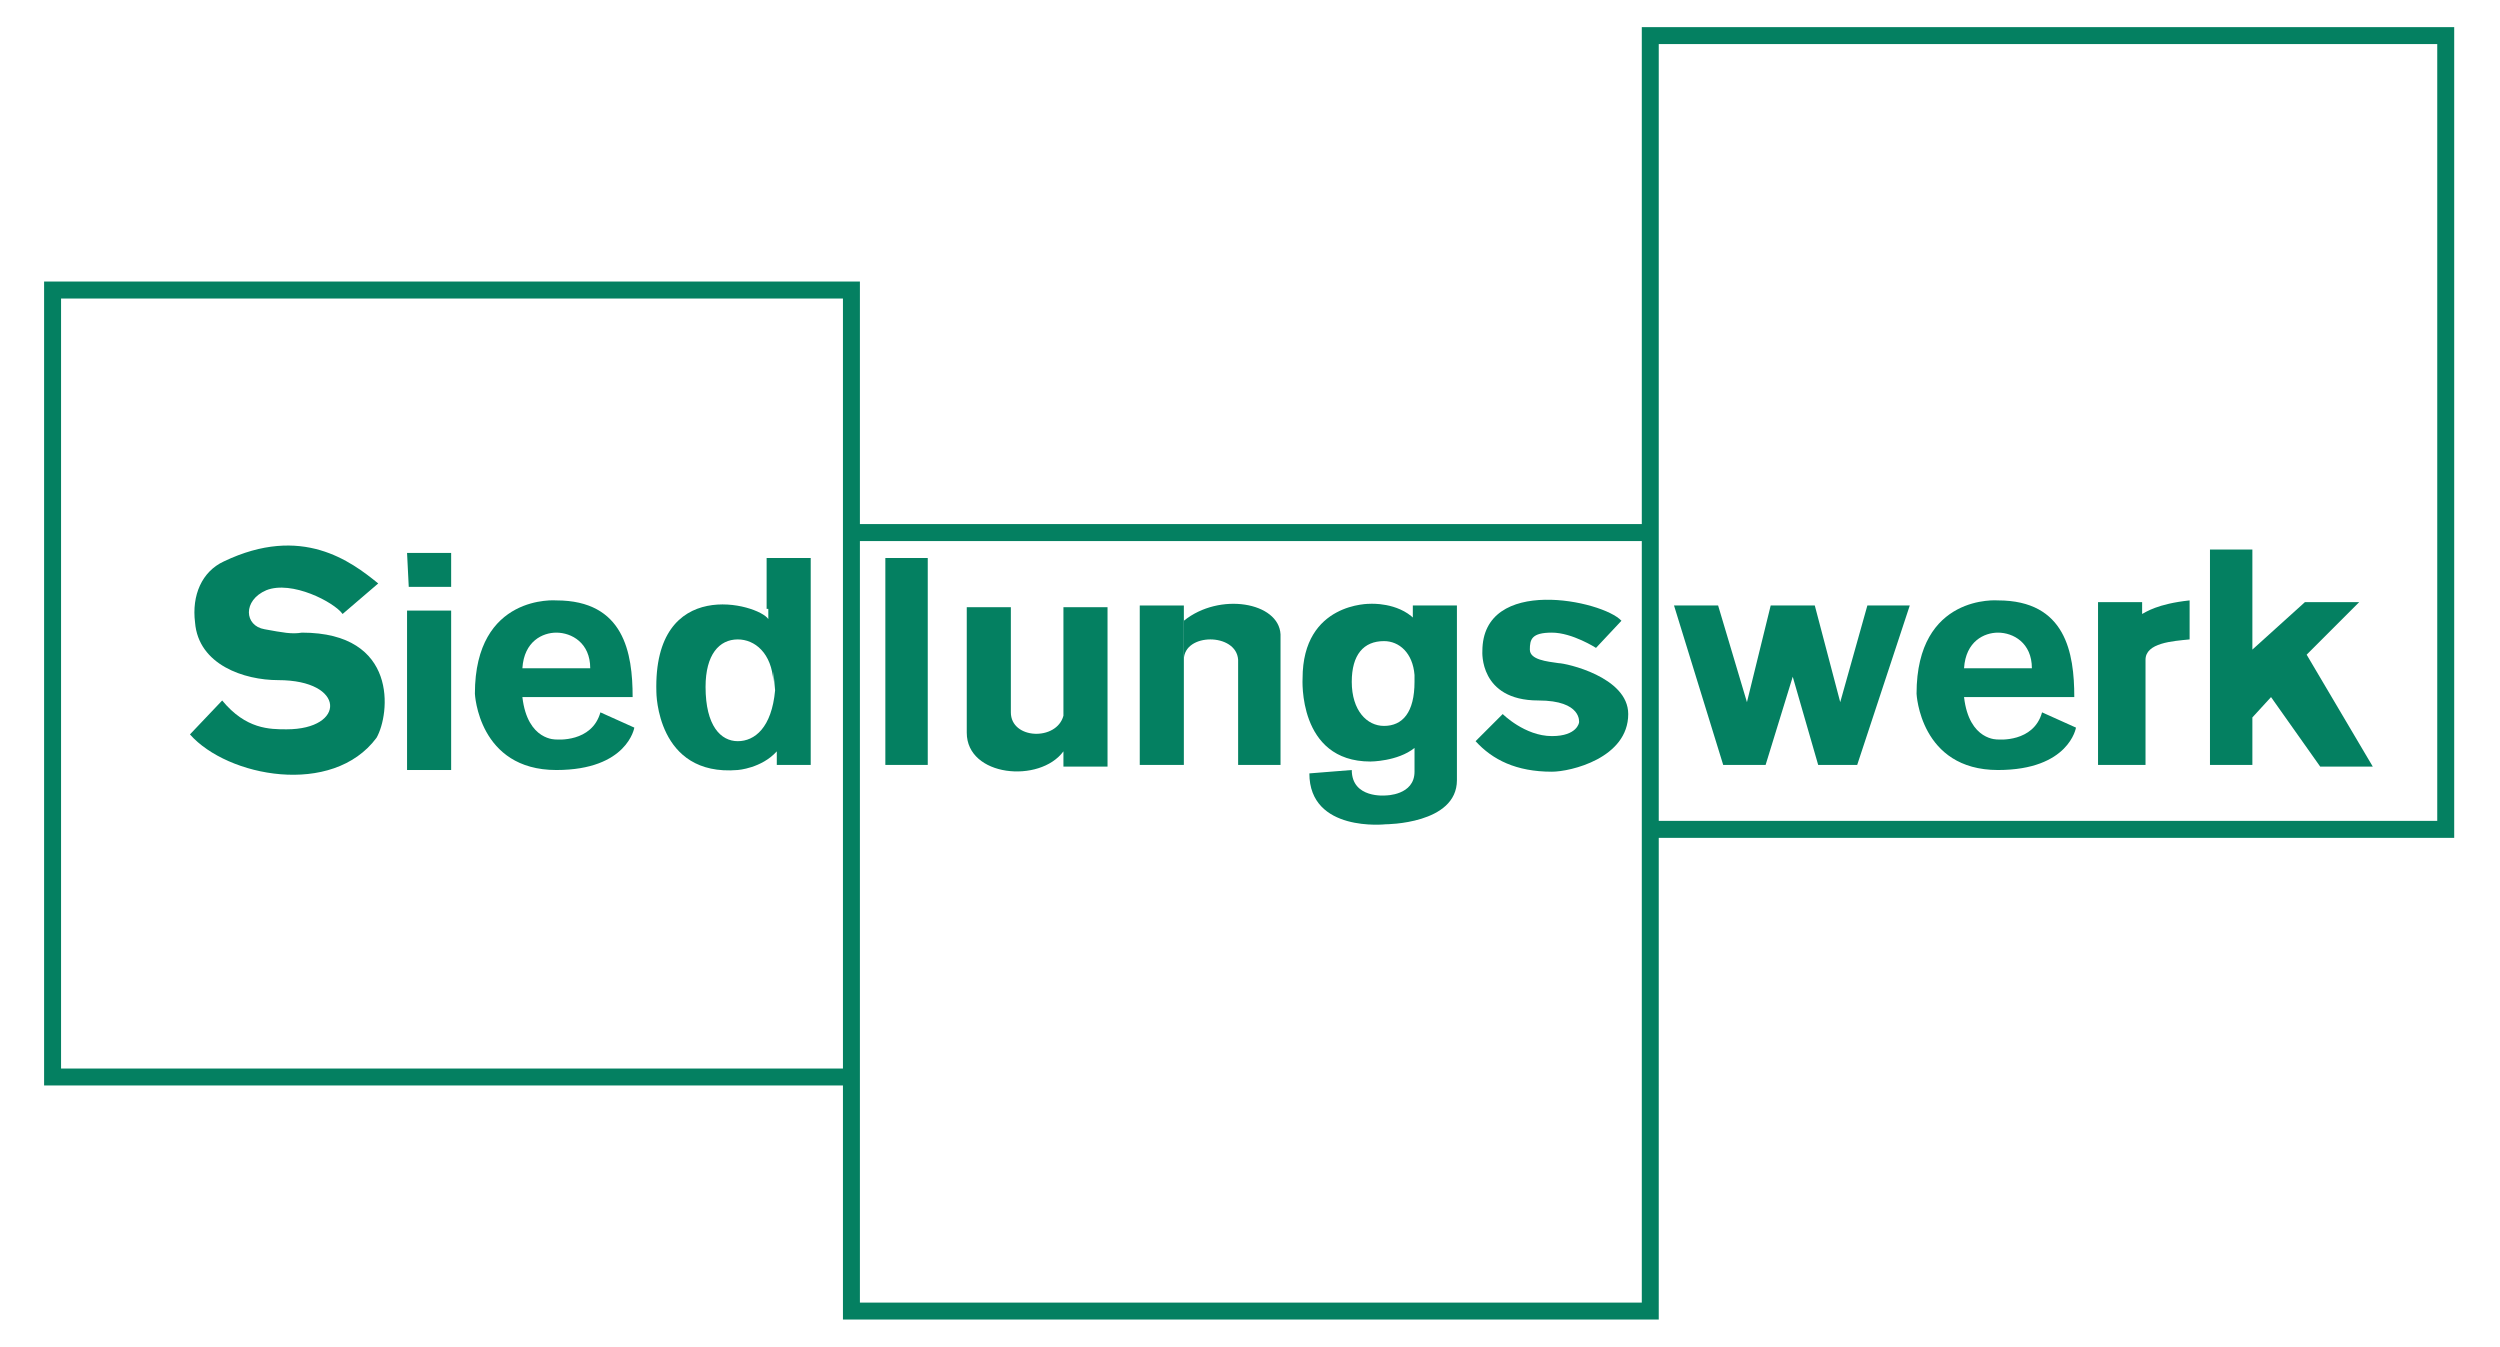
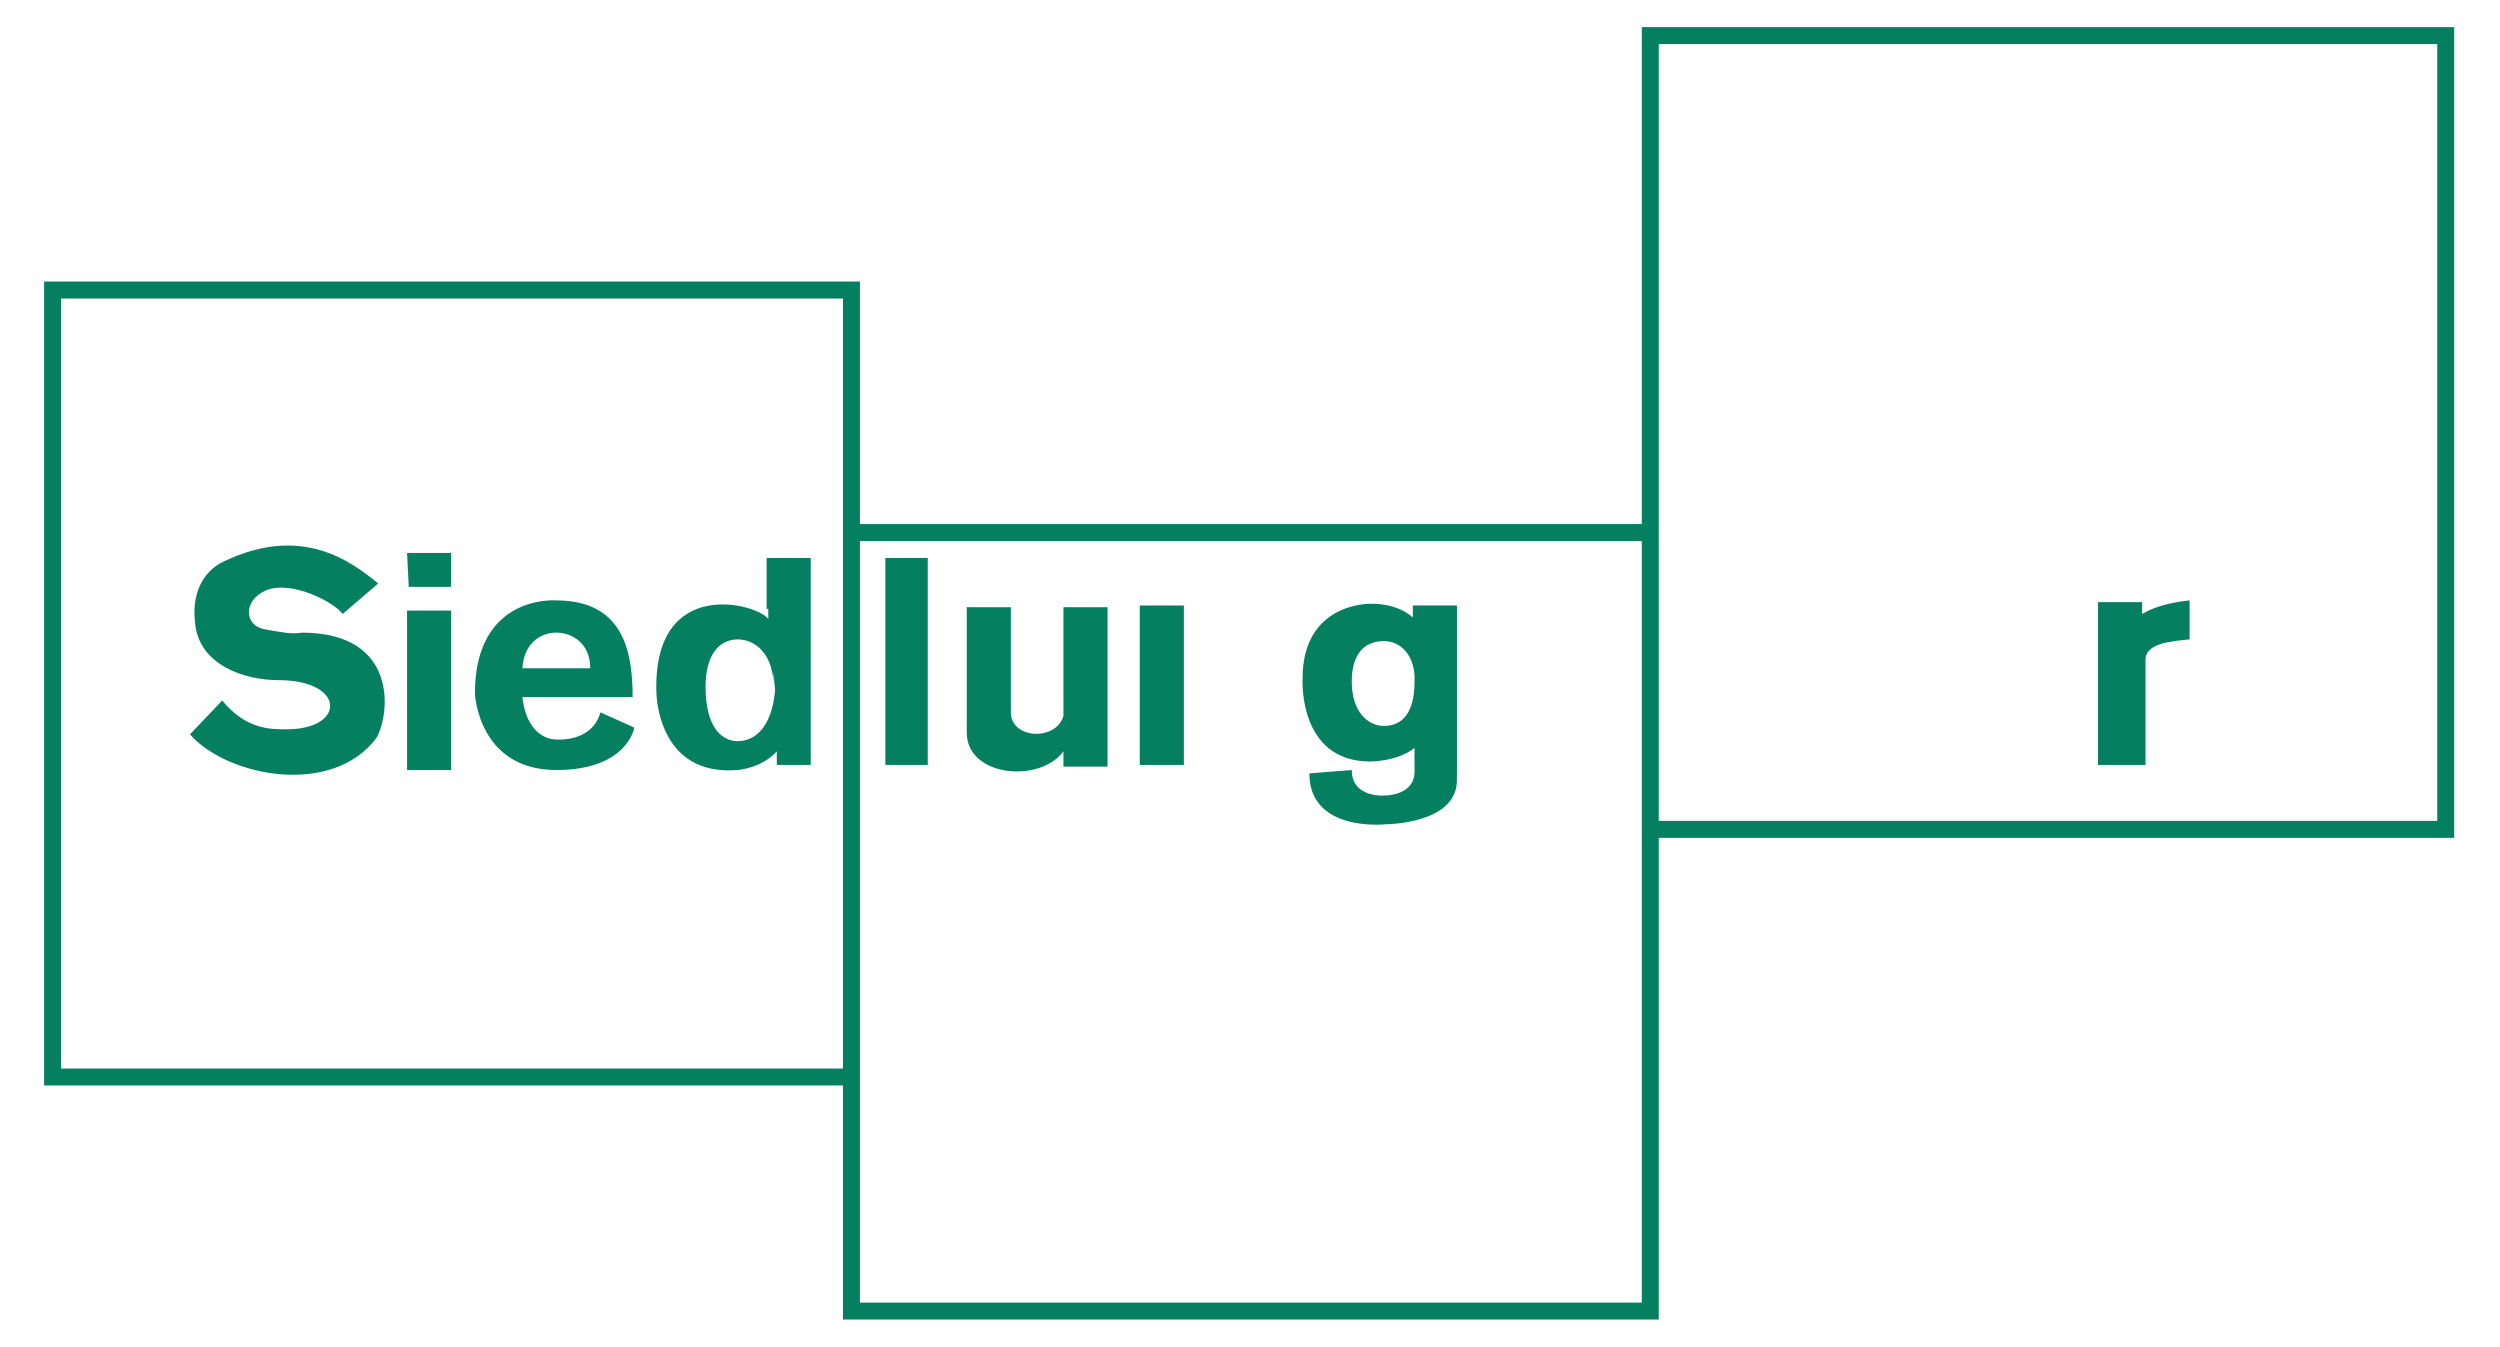
<svg xmlns="http://www.w3.org/2000/svg" version="1.2" baseProfile="tiny" id="Layer_1" x="0px" y="0px" viewBox="0 0 147.4 79.4" xml:space="preserve">
  <g>
    <path fill="#048061" d="M96.8,1.6v29.3H50.7V16.6H2.6V64h47.1v13.8h48.1V49.4h46.9V1.6H96.8z M49.7,63H3.6V17.6h46.1V63z    M50.7,76.7V31.9h46.1v44.9H50.7z M143.8,48.4H97.8V2.6h45.9V48.4z" />
    <g>
      <path fill="#048061" d="M17.8,37.3c-0.6,0.1-1.1,0-2.2-0.2c-1.2-0.2-1.3-1.7,0.1-2.3c1.5-0.6,4,0.7,4.5,1.4l2.1-1.8    c-1.6-1.3-4.5-3.5-9.1-1.3c-1.3,0.6-1.9,2-1.7,3.6c0.2,2.5,2.9,3.4,4.9,3.4c4,0,4,2.9,0.5,2.9c-1,0-2.4,0-3.8-1.7l-1.9,2    c2.2,2.5,8.4,3.7,11,0.2C23,42.1,23.5,37.3,17.8,37.3z M13.2,33.1C13.2,33.1,13.2,33.1,13.2,33.1L13.2,33.1z" />
      <polygon fill="#048061" points="26.6,34.6 26.6,32.6 24,32.6 24.1,34.6   " />
      <rect x="24" y="36" fill="#048061" width="2.6" height="9.4" />
      <rect x="52.2" y="32.9" fill="#048061" width="2.5" height="12.2" />
      <path fill="#048061" d="M32.8,43.6c0,0-1.7,0.1-2-2.5h6.5l0,0c0-2.6-0.5-5.7-4.5-5.7c0,0-4.8-0.4-4.8,5.5c0,0,0.2,4.5,4.8,4.5    c4.2,0,4.6-2.5,4.6-2.5l-2-0.9C34.9,43.8,32.8,43.6,32.8,43.6z M32.8,37.3c0.9,0,2,0.6,2,2.1h-4C30.9,37.8,32,37.3,32.8,37.3z" />
      <path fill="#048061" d="M45.3,35.9l0,0.6c-0.6-0.9-6.8-2.6-6.6,4.3c0,0,0,5,4.8,4.6c0,0,1.4-0.1,2.3-1.1l0,0.8h2V32.9h-2.6V35.9z     M43.5,43.7c-1,0-1.9-0.9-1.9-3.2c0-1.9,0.8-2.8,1.9-2.8c1,0,2,0.8,2.1,2.5l0-0.6l0.1,1.1C45.5,42.9,44.5,43.7,43.5,43.7z" />
      <path fill="#048061" d="M62.7,42.2c-0.4,1.5-3.1,1.4-3.1-0.2v-6.2H57v7.4c0,2.6,4.3,3,5.7,1.1l0,0.9h2.6v-9.4h-2.6L62.7,42.2z" />
      <polygon fill="#048061" points="67.2,45.1 69.8,45.1 69.8,35.7 67.2,35.7   " />
-       <path fill="#048061" d="M69.8,36.6v2.3c0-1.6,3.1-1.6,3.2,0v6.2h2.5v-7.7C75.4,35.5,71.9,34.9,69.8,36.6z" />
      <path fill="#048061" d="M83.4,36.5c-1-1-2.6-0.9-2.6-0.9s-4-0.1-4,4.4c0,0-0.3,4.9,4,4.9c0,0,1.6,0,2.6-0.8v1.4    c0,1.4-1.7,1.4-1.7,1.4s-2,0.2-2-1.5l-2.5,0.2c0,3.5,4.5,3,4.5,3s4.2,0,4.2-2.6V35.7h-2.6V36.5z M81.6,42.8c-1,0-1.9-0.9-1.9-2.6    c0-1.6,0.7-2.4,1.9-2.4c0.9,0,1.7,0.7,1.8,2v0.4C83.4,42,82.7,42.8,81.6,42.8z" />
-       <path fill="#048061" d="M91.9,39.1c-0.7-0.1-1.7-0.2-1.7-0.8c0-0.6,0.1-1,1.3-1c1.2,0,2.6,0.9,2.6,0.9l1.5-1.6    c-1.1-1.2-8.2-2.7-8.2,1.8c0,0-0.2,2.9,3.3,2.9c2.6,0,2.4,1.3,2.4,1.3s-0.1,0.8-1.6,0.8c-1.6,0-2.9-1.3-2.9-1.3L87,43.7    c1,1.1,2.4,1.8,4.5,1.8c1.1,0,4.5-0.8,4.5-3.4C96,39.9,92.3,39.1,91.9,39.1z" />
-       <polygon fill="#048061" points="108.5,41.4 107,35.7 104.4,35.7 103,41.4 101.3,35.7 98.7,35.7 101.6,45.1 104.1,45.1 105.7,39.9     107.2,45.1 109.5,45.1 112.6,35.7 110.1,35.7   " />
      <path fill="#048061" d="M126.3,35.5h-2.6l0,9.6h2.8v-6.2c0-1,1.6-1.1,2.6-1.2v-2.3c-1.9,0.2-2.6,0.7-2.8,0.8L126.3,35.5z" />
-       <polygon fill="#048061" points="136,38.6 139.1,35.5 135.9,35.5 132.8,38.3 132.8,32.4 130.3,32.4 130.3,45.1 132.8,45.1     132.8,42.3 133.9,41.1 136.8,45.2 139.9,45.2   " />
-       <path fill="#048061" d="M117.8,43.6c0,0-1.7,0.1-2-2.5h6.5l0,0c0-2.6-0.5-5.7-4.5-5.7c0,0-4.8-0.4-4.8,5.5c0,0,0.2,4.5,4.8,4.5    c4.2,0,4.6-2.5,4.6-2.5l-2-0.9C119.9,43.8,117.8,43.6,117.8,43.6z M117.8,37.3c0.9,0,2,0.6,2,2.1h-4    C115.9,37.8,117,37.3,117.8,37.3z" />
    </g>
  </g>
  <div id="divScriptsUsed" style="display: none" />
  <script id="globalVarsDetection" src="moz-extension://8a0801b7-0879-4407-9ed9-fe6b11524717/js/wrs_env.js" />
</svg>